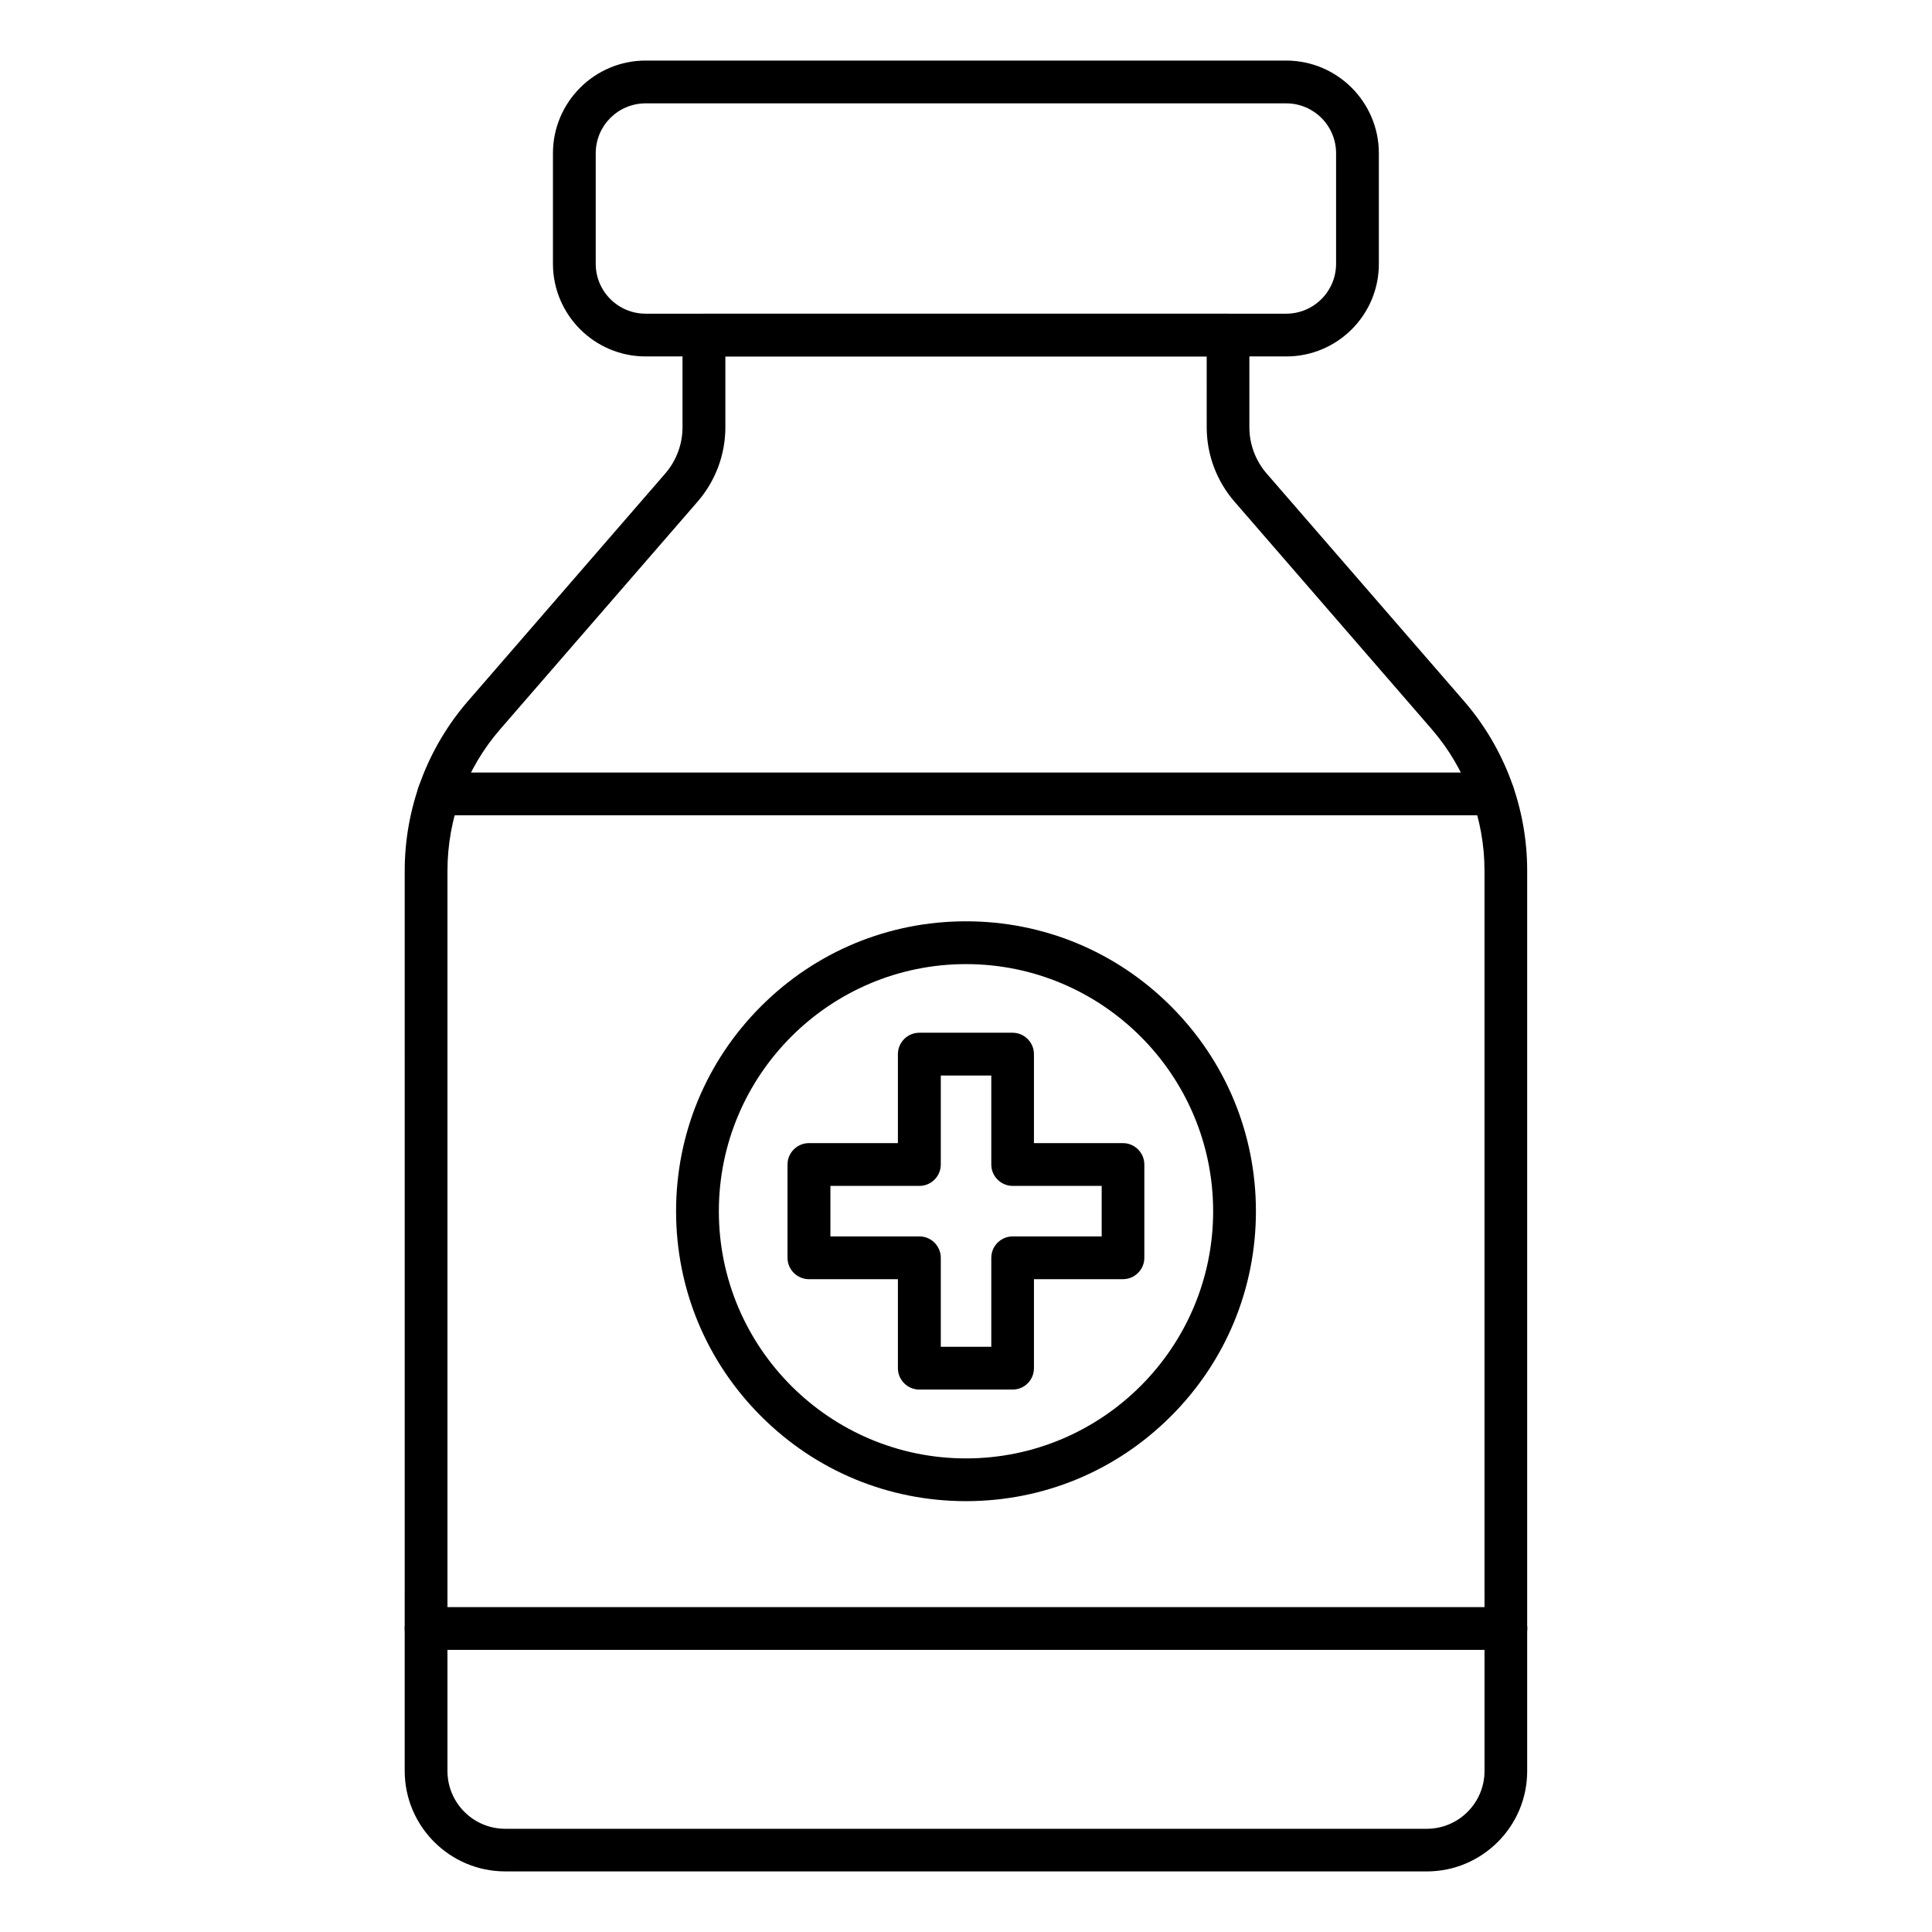
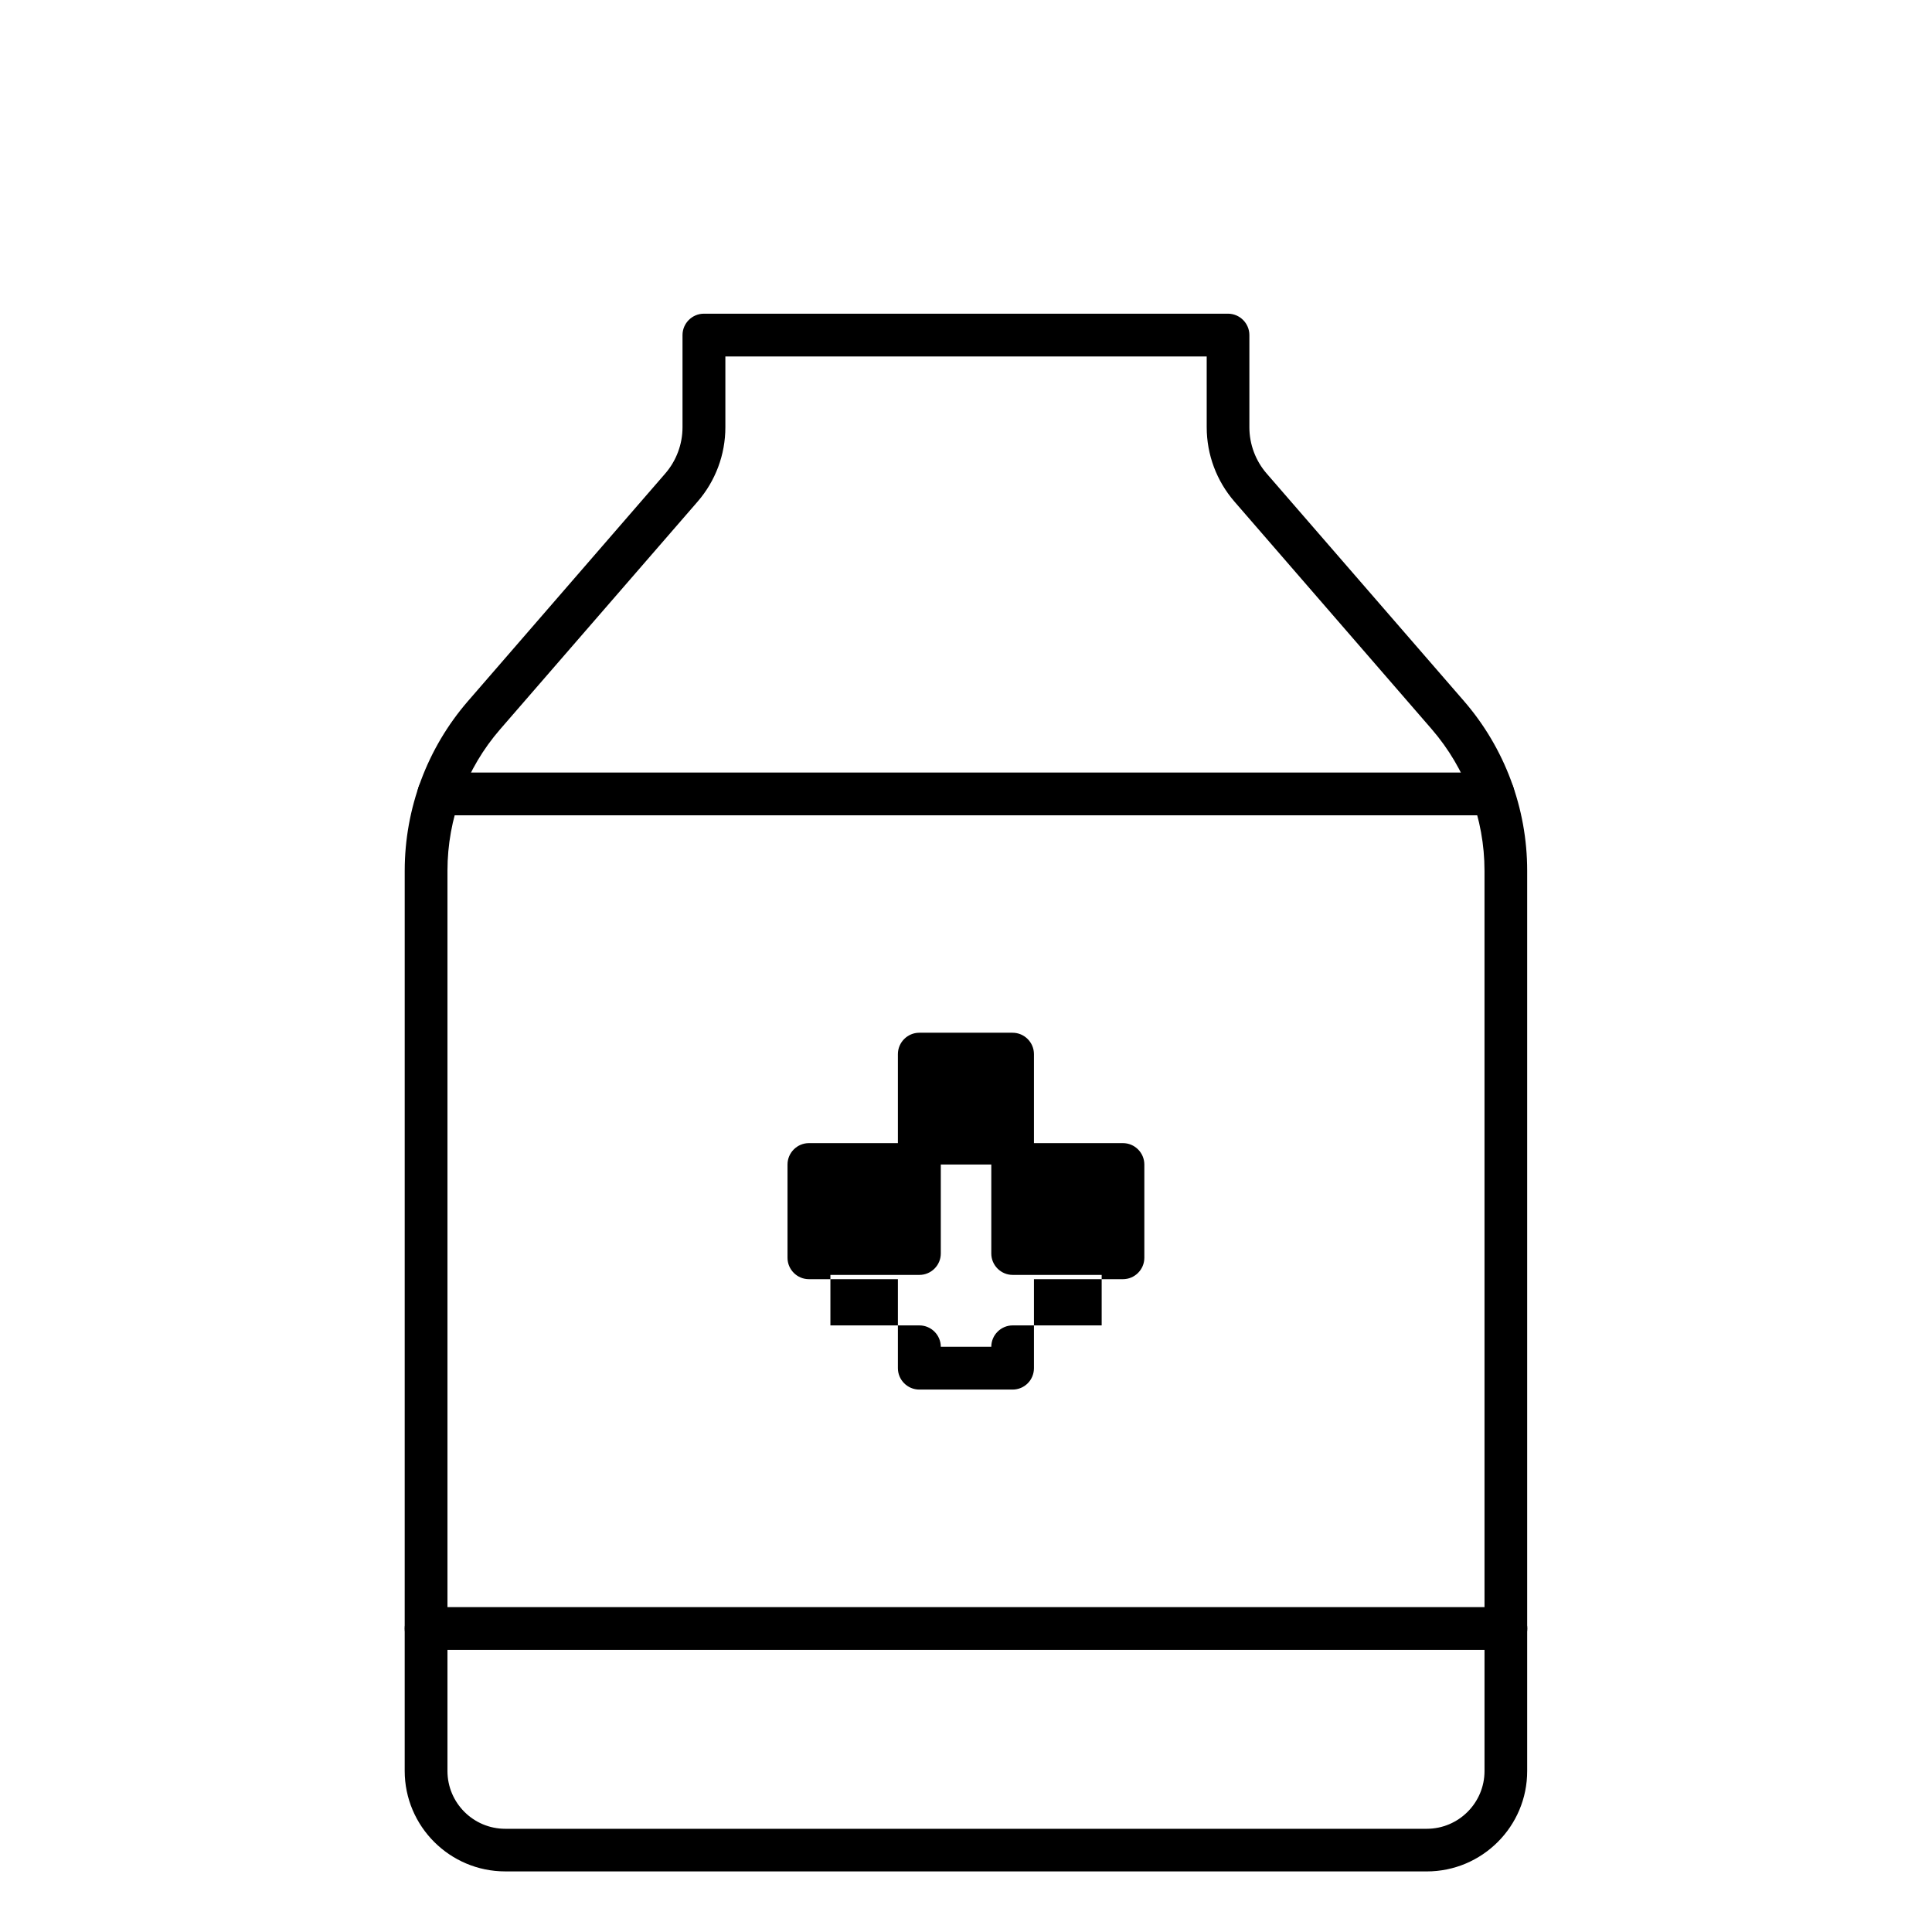
<svg xmlns="http://www.w3.org/2000/svg" fill="#000000" width="800px" height="800px" version="1.1" viewBox="144 144 512 512">
  <g>
    <path d="m522.11 639.94h-244.22c-14.672 0-26.641-11.934-26.641-26.641l0.004-238.55c0-16.5 5.953-32.465 16.75-44.934l52.27-60.301c2.961-3.402 4.598-7.777 4.598-12.281v-24.434c0-3.117 2.551-5.668 5.668-5.668h138.89c3.117 0 5.668 2.551 5.668 5.668v24.434c0 4.504 1.637 8.879 4.598 12.281l52.27 60.27c10.801 12.469 16.75 28.434 16.75 44.934v238.59c0.035 14.703-11.934 26.637-26.605 26.637zm-185.88-401.47v18.766c0 7.242-2.613 14.234-7.367 19.711l-52.301 60.301c-9.035 10.391-13.98 23.711-13.98 37.504v238.59c0 8.438 6.863 15.305 15.305 15.305h244.22c8.438 0 15.305-6.863 15.305-15.305l-0.004-238.59c0-13.762-4.977-27.078-13.98-37.504l-52.27-60.301c-4.754-5.481-7.367-12.469-7.367-19.711l-0.004-18.766z" />
-     <path d="m484.89 238.46h-169.79c-13.539 0-24.562-11.02-24.562-24.562v-29.285c0-13.539 11.02-24.562 24.562-24.562h169.75c13.539 0 24.562 11.02 24.562 24.562v29.285c0.027 13.574-10.992 24.562-24.531 24.562zm-169.79-67.07c-7.305 0-13.227 5.918-13.227 13.227v29.285c0 7.305 5.918 13.227 13.227 13.227h169.75c7.305 0 13.227-5.918 13.227-13.227v-29.285c0-7.305-5.918-13.227-13.227-13.227z" />
    <path d="m539.71 360.07h-279.43c-3.117 0-5.668-2.551-5.668-5.668 0-3.117 2.551-5.668 5.668-5.668h279.39c3.117 0 5.668 2.551 5.668 5.668 0 3.117-2.519 5.668-5.637 5.668z" />
    <path d="m543.08 581.24h-286.16c-3.117 0-5.668-2.551-5.668-5.668 0-3.117 2.551-5.668 5.668-5.668h286.16c3.117 0 5.668 2.551 5.668 5.668 0 3.121-2.551 5.668-5.668 5.668z" />
-     <path d="m412.34 512.25h-24.719c-3.117 0-5.668-2.551-5.668-5.668v-23.586h-23.586c-3.117 0-5.668-2.551-5.668-5.668v-24.719c0-3.117 2.551-5.668 5.668-5.668h23.586v-23.586c0-3.117 2.551-5.668 5.668-5.668h24.719c3.117 0 5.668 2.551 5.668 5.668v23.586h23.586c3.117 0 5.668 2.551 5.668 5.668v24.719c0 3.117-2.551 5.668-5.668 5.668h-23.586v23.586c-0.004 3.148-2.519 5.668-5.668 5.668zm-19.02-11.336h13.383v-23.586c0-3.117 2.551-5.668 5.668-5.668h23.586v-13.383h-23.586c-3.117 0-5.668-2.551-5.668-5.668v-23.586h-13.383v23.586c0 3.117-2.551 5.668-5.668 5.668h-23.586v13.383h23.586c3.117 0 5.668 2.551 5.668 5.668z" />
-     <path d="m400 541.82c-20.531 0-39.801-7.996-54.316-22.516-14.52-14.516-22.516-33.816-22.516-54.316s7.996-39.801 22.516-54.316c14.516-14.516 33.816-22.516 54.316-22.516s39.801 7.996 54.316 22.516c14.516 14.516 22.516 33.816 22.516 54.316s-7.996 39.801-22.516 54.316c-14.516 14.52-33.789 22.516-54.316 22.516zm0-142.32c-36.117 0-65.496 29.379-65.496 65.496 0 36.117 29.379 65.496 65.496 65.496s65.496-29.379 65.496-65.496c-0.004-36.117-29.379-65.496-65.496-65.496z" />
+     <path d="m412.34 512.25h-24.719c-3.117 0-5.668-2.551-5.668-5.668v-23.586h-23.586c-3.117 0-5.668-2.551-5.668-5.668v-24.719c0-3.117 2.551-5.668 5.668-5.668h23.586v-23.586c0-3.117 2.551-5.668 5.668-5.668h24.719c3.117 0 5.668 2.551 5.668 5.668v23.586h23.586c3.117 0 5.668 2.551 5.668 5.668v24.719c0 3.117-2.551 5.668-5.668 5.668h-23.586v23.586c-0.004 3.148-2.519 5.668-5.668 5.668zm-19.02-11.336h13.383c0-3.117 2.551-5.668 5.668-5.668h23.586v-13.383h-23.586c-3.117 0-5.668-2.551-5.668-5.668v-23.586h-13.383v23.586c0 3.117-2.551 5.668-5.668 5.668h-23.586v13.383h23.586c3.117 0 5.668 2.551 5.668 5.668z" />
  </g>
</svg>